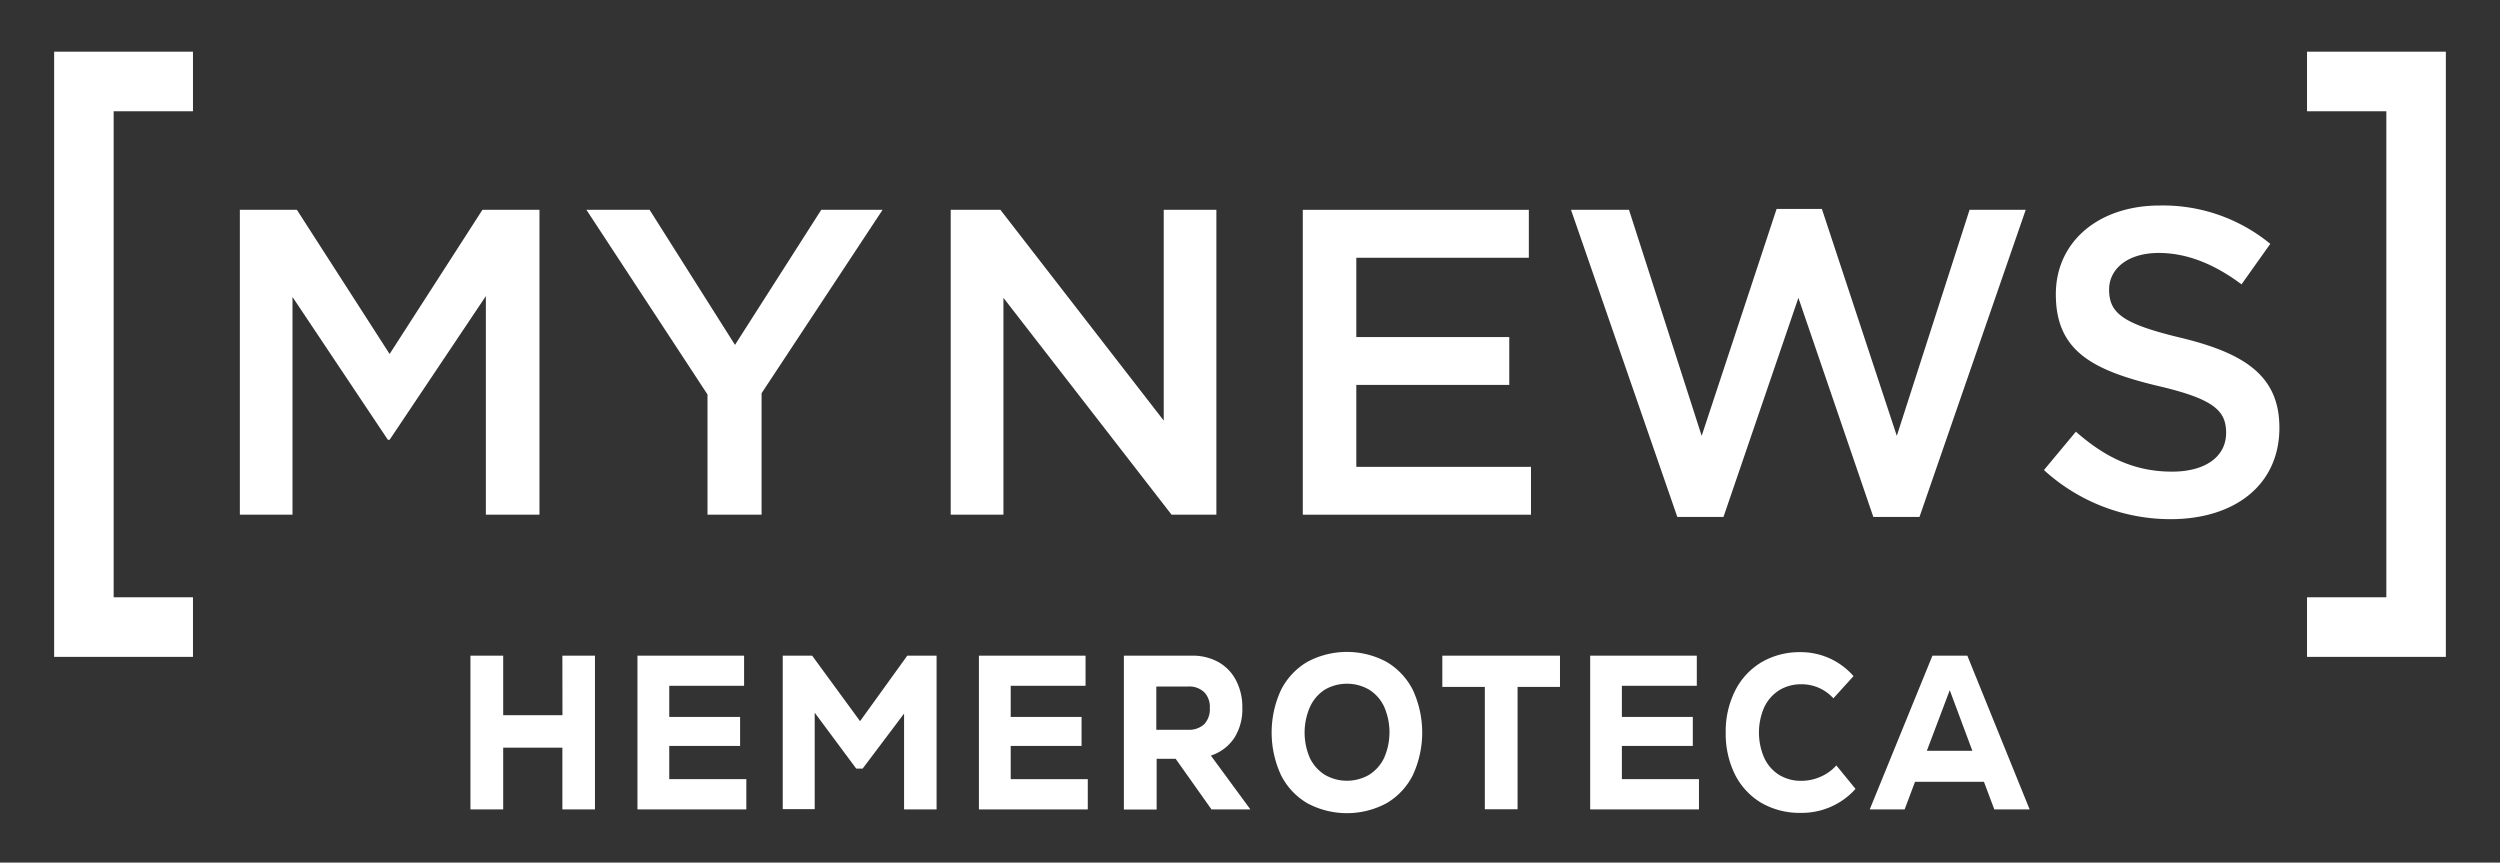
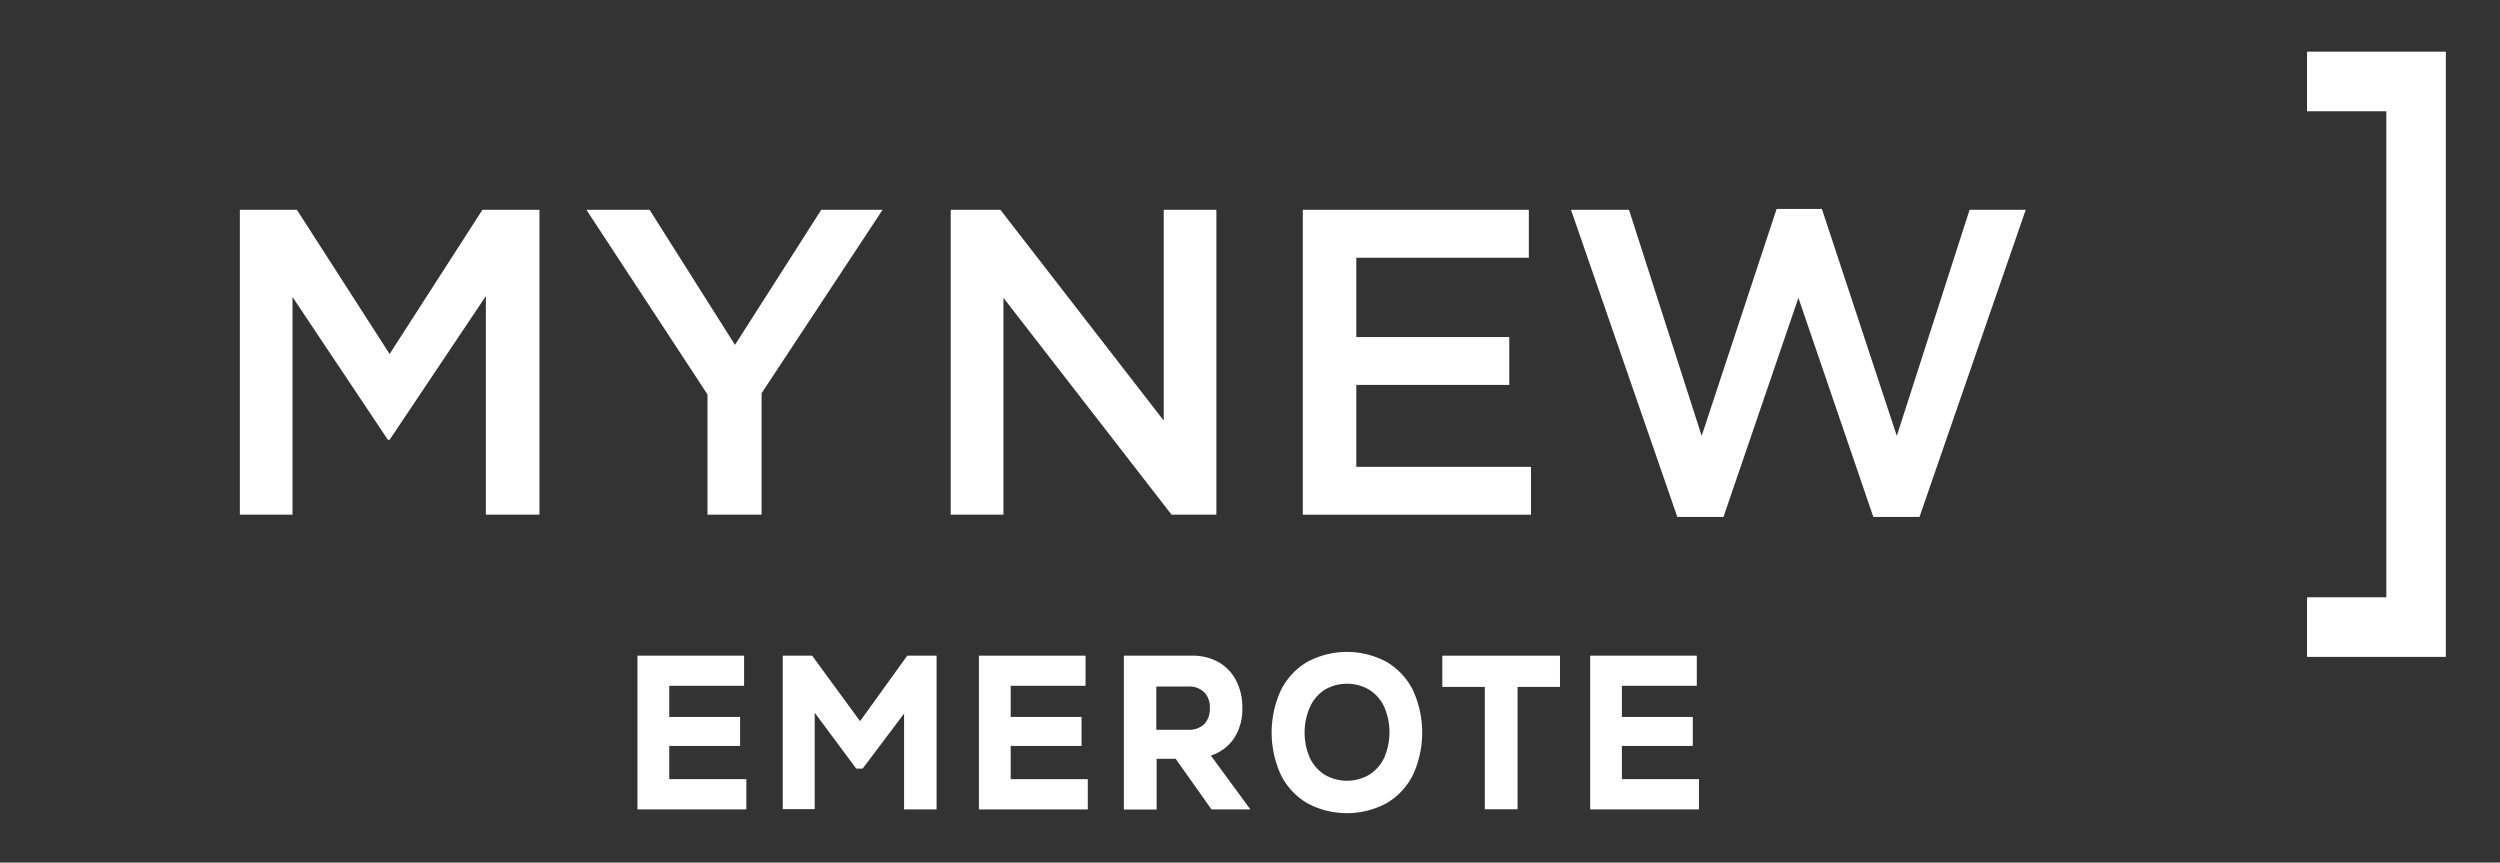
<svg xmlns="http://www.w3.org/2000/svg" id="Capa_1" data-name="Capa 1" viewBox="0 0 313 108">
  <rect x="0" y="0" width="313" height="108" fill="#333333" stroke="none" />
  <defs>
    <style>.cls-1{fill:#fff;}</style>
  </defs>
  <title>FINAL_LogosMN</title>
  <polygon class="cls-1" points="48.78 44.32 37.17 26.27 30.03 26.27 30.03 64.44 36.62 64.44 36.62 37.18 48.56 55.06 48.78 55.06 60.83 37.07 60.83 64.44 67.54 64.44 67.54 26.27 60.4 26.27 48.78 44.32" />
  <polygon class="cls-1" points="92.02 43.18 81.33 26.27 73.42 26.27 88.58 49.39 88.58 64.44 95.35 64.44 95.35 49.23 110.5 26.27 102.82 26.27 92.02 43.18" />
  <polygon class="cls-1" points="288.84 13.93 298.77 13.93 298.77 74.78 288.84 74.78 288.84 82.24 298.77 82.24 306.22 82.24 306.22 74.78 306.22 13.93 306.22 6.47 306.22 6.47 288.84 6.47 288.84 13.93" />
-   <polygon class="cls-1" points="6.78 6.47 6.78 13.93 6.78 74.78 6.78 82.24 6.78 82.24 24.16 82.24 24.16 74.78 14.23 74.78 14.23 13.93 24.16 13.93 24.16 6.47 14.23 6.47 6.78 6.47" />
  <polygon class="cls-1" points="145.7 52.66 125.25 26.27 119.03 26.27 119.03 64.44 125.63 64.44 125.63 37.29 146.68 64.44 152.29 64.44 152.29 26.27 145.7 26.27 145.7 52.66" />
  <polygon class="cls-1" points="169.81 48.19 188.96 48.19 188.96 42.2 169.81 42.2 169.81 32.27 191.41 32.27 191.41 26.27 163.11 26.27 163.11 64.44 191.68 64.44 191.68 58.45 169.81 58.45 169.81 48.19" />
  <polygon class="cls-1" points="237.48 54.57 228.1 26.16 222.43 26.16 213.05 54.57 203.95 26.27 196.69 26.27 210 64.72 215.78 64.72 225.16 37.29 234.54 64.72 240.32 64.72 253.62 26.27 246.59 26.27 237.48 54.57" />
-   <path class="cls-1" d="M273.12,42.31c-7.31-1.75-9.06-3.06-9.06-6.06,0-2.56,2.29-4.58,6.22-4.58,3.49,0,6.93,1.37,10.36,3.93l3.6-5.07a21.15,21.15,0,0,0-13.85-4.8c-7.58,0-13,4.47-13,11.12,0,7.09,4.58,9.49,12.7,11.45,7.09,1.64,8.62,3.11,8.62,5.89,0,3-2.62,4.86-6.76,4.86-4.75,0-8.4-1.8-12.05-5l-4,4.8A23.52,23.52,0,0,0,271.75,65c8,0,13.63-4.25,13.63-11.45C285.38,47.16,281.19,44.27,273.12,42.31Z" />
-   <path class="cls-1" d="M70.41,82.09h4.08v19.25H70.41V93.61H63v7.73h-4.1V82.09H63v7.45h7.42Z" />
  <path class="cls-1" d="M83.79,97.55h9.65v3.79H79.81V82.09H93.16v3.77H83.79v3.9h8.87v3.63H83.79Z" />
  <path class="cls-1" d="M113.59,82.09h3.67v19.25h-4.07v-12L108,96.23h-.8l-5.2-7v12.07H98V82.09h3.68l6,8.2Z" />
  <path class="cls-1" d="M126.54,97.55h9.65v3.79H122.56V82.09h13.35v3.77h-9.37v3.9h8.87v3.63h-8.87Z" />
  <path class="cls-1" d="M147.19,95h-2.38v6.35h-4.1V82.09h8.53a6.61,6.61,0,0,1,3.32.81,5.55,5.55,0,0,1,2.2,2.3,7.23,7.23,0,0,1,.78,3.41,6.7,6.7,0,0,1-1,3.77,5.61,5.61,0,0,1-2.94,2.22l4.95,6.74h-4.87Zm3.58-8.33a2.69,2.69,0,0,0-2-.72h-4v5.42h4a2.79,2.79,0,0,0,2-.7,2.73,2.73,0,0,0,.7-2A2.68,2.68,0,0,0,150.77,86.66Z" />
  <path class="cls-1" d="M163.67,100.56a8.49,8.49,0,0,1-3.3-3.54,12.71,12.71,0,0,1,0-10.61,8.55,8.55,0,0,1,3.3-3.54,10.49,10.49,0,0,1,9.93,0,8.55,8.55,0,0,1,3.3,3.54,12.71,12.71,0,0,1,0,10.61,8.49,8.49,0,0,1-3.3,3.54,10.49,10.49,0,0,1-9.93,0ZM171.42,97a5.06,5.06,0,0,0,1.88-2.13,8,8,0,0,0,0-6.38,5,5,0,0,0-1.88-2.14,5.53,5.53,0,0,0-5.56,0A5.06,5.06,0,0,0,164,88.53a8,8,0,0,0,0,6.38A5.09,5.09,0,0,0,165.86,97a5.53,5.53,0,0,0,5.56,0Z" />
  <path class="cls-1" d="M195.31,82.09V86H190v15.32h-4.1V86h-5.32V82.09Z" />
  <path class="cls-1" d="M203.06,97.55h9.65v3.79H199.09V82.09h13.35v3.77h-9.38v3.9h8.88v3.63h-8.88Z" />
-   <path class="cls-1" d="M220.52,100.52a8.64,8.64,0,0,1-3.3-3.55,11.46,11.46,0,0,1-1.16-5.25,11.34,11.34,0,0,1,1.19-5.27,8.67,8.67,0,0,1,3.31-3.55,9.44,9.44,0,0,1,4.85-1.25,8.75,8.75,0,0,1,6.65,3l-2.52,2.78a5.35,5.35,0,0,0-4-1.76,5.2,5.2,0,0,0-2.79.75,5.11,5.11,0,0,0-1.87,2.13,7.92,7.92,0,0,0,0,6.33A5,5,0,0,0,222.72,97a5.21,5.21,0,0,0,2.79.76,6,6,0,0,0,2.4-.5,5.69,5.69,0,0,0,2-1.43l2.4,2.94a9,9,0,0,1-6.82,3A9.61,9.61,0,0,1,220.52,100.52Z" />
-   <path class="cls-1" d="M249.69,101.34l-1.3-3.46h-8.63l-1.3,3.46h-4.37l7.85-19.25h4.37l7.8,19.25Zm-5.58-14.93L241.24,94h5.7Z" />
</svg>